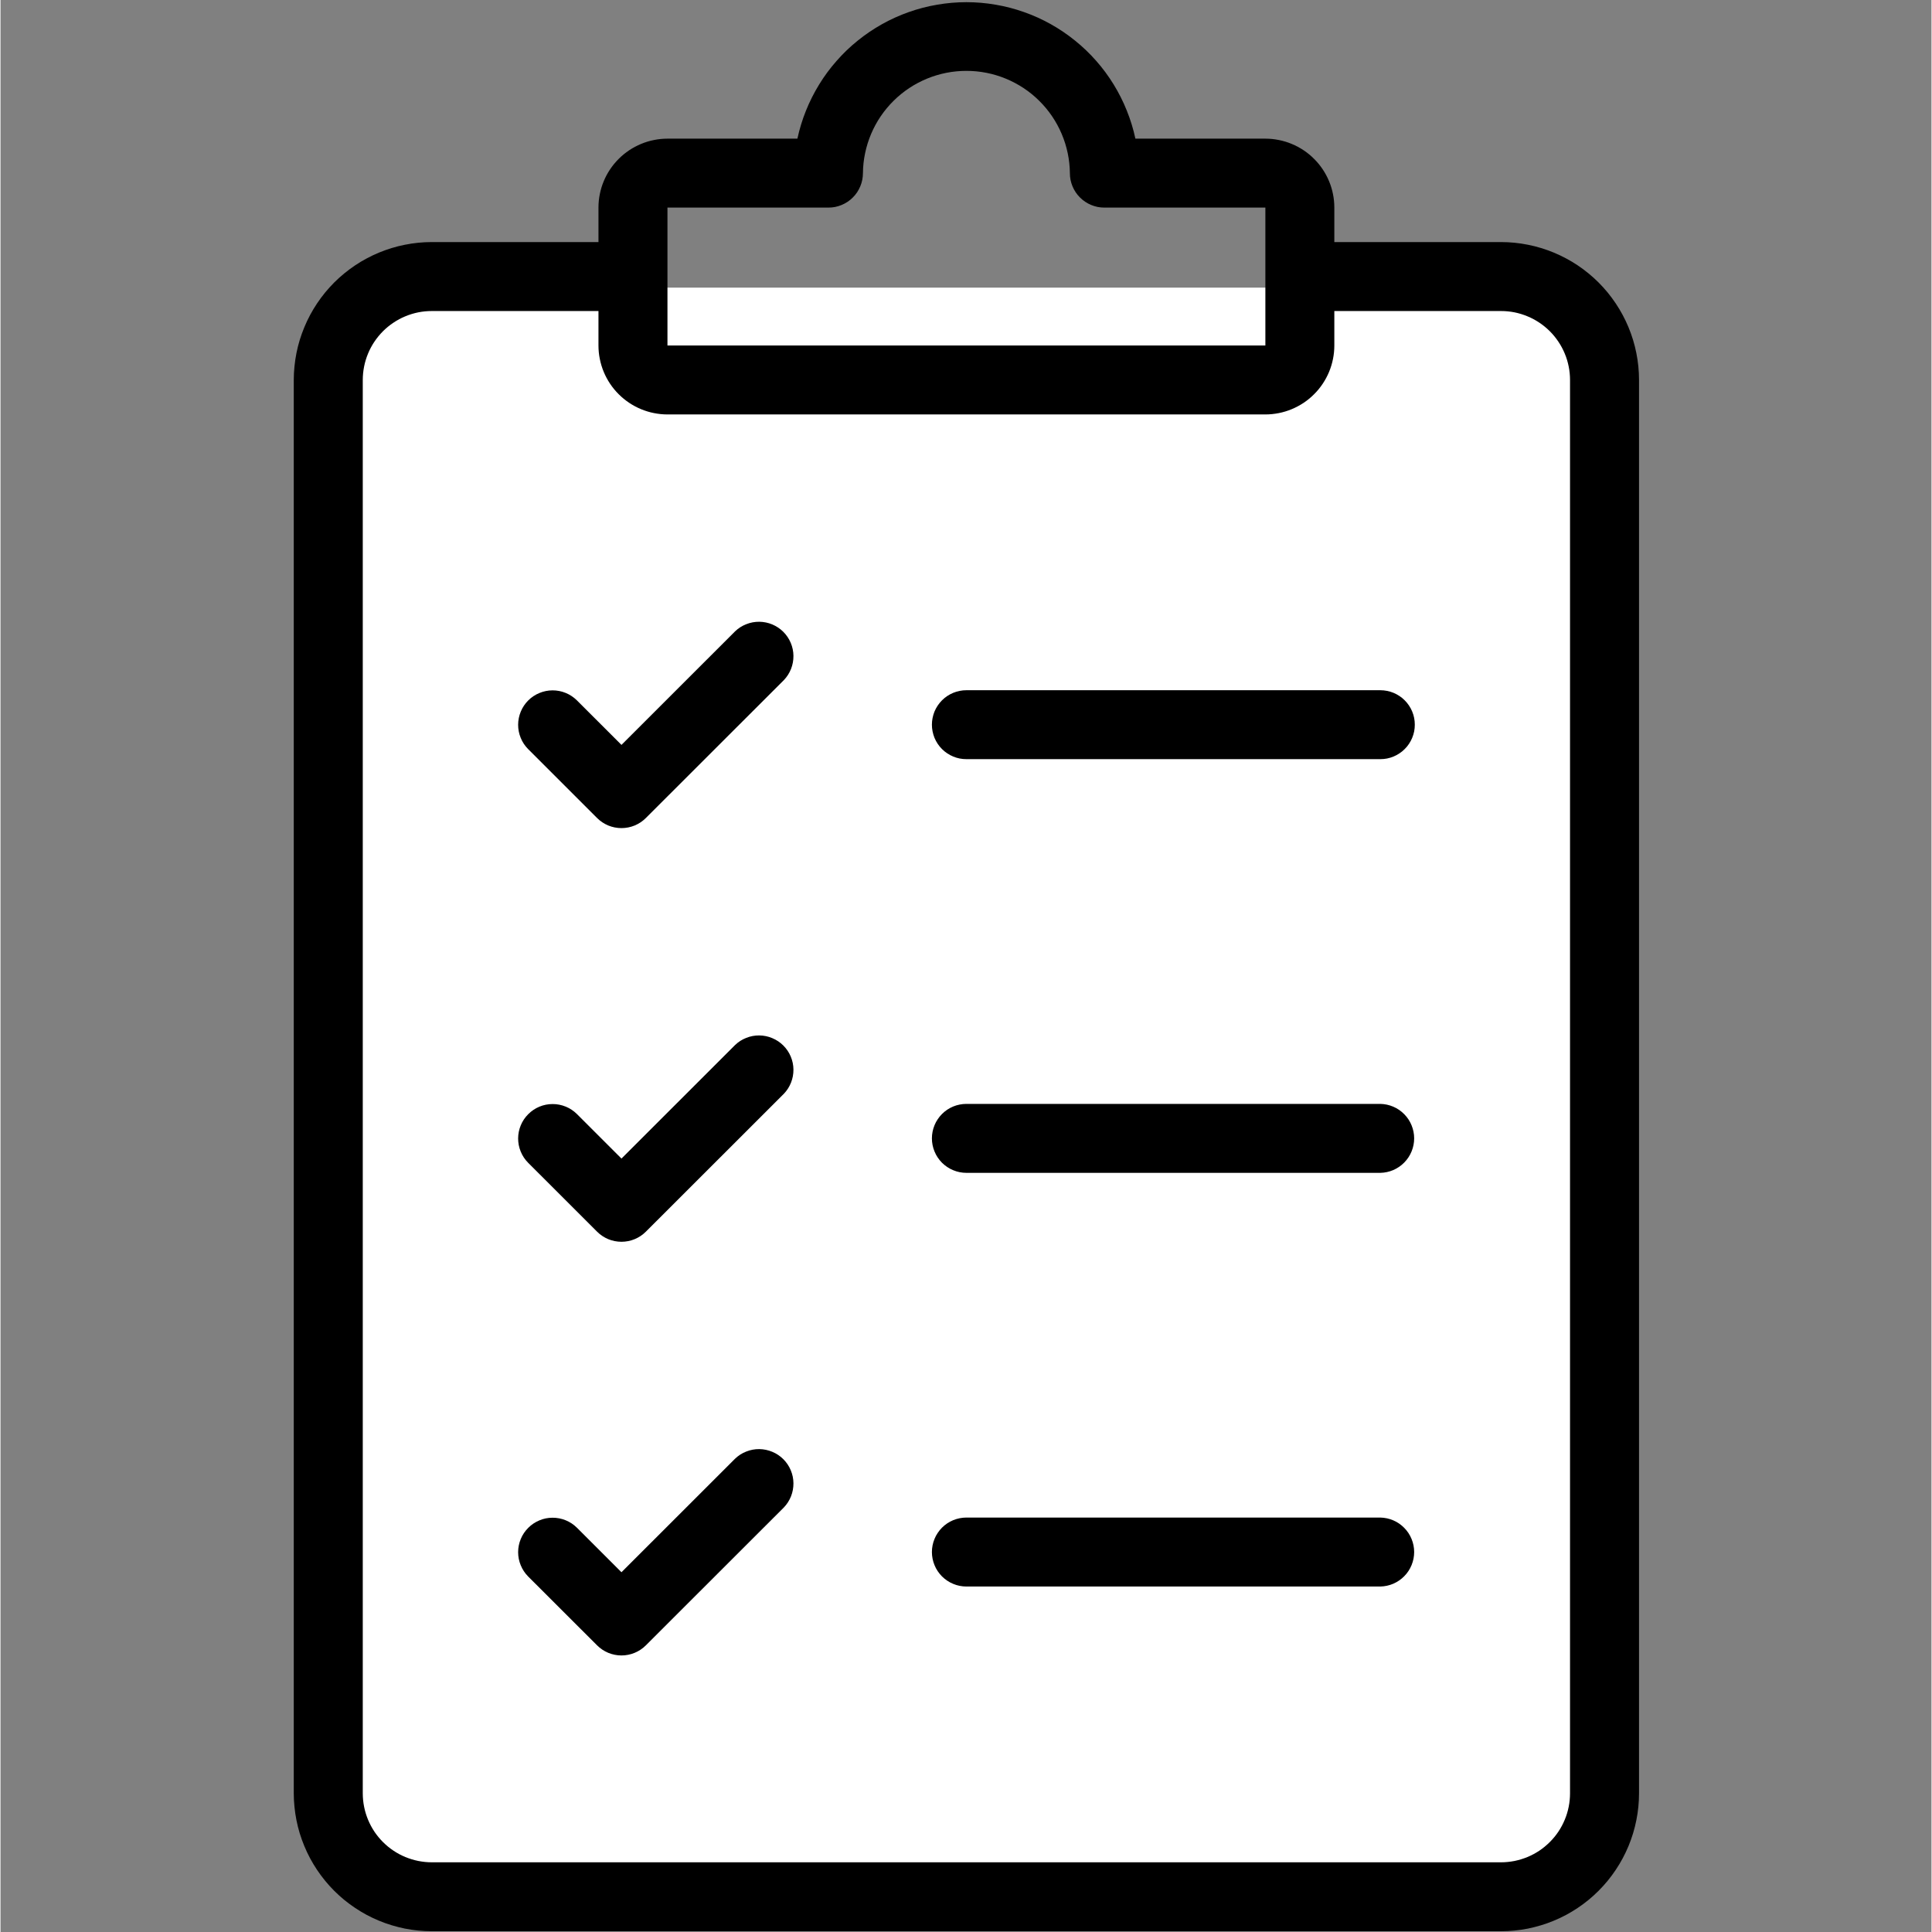
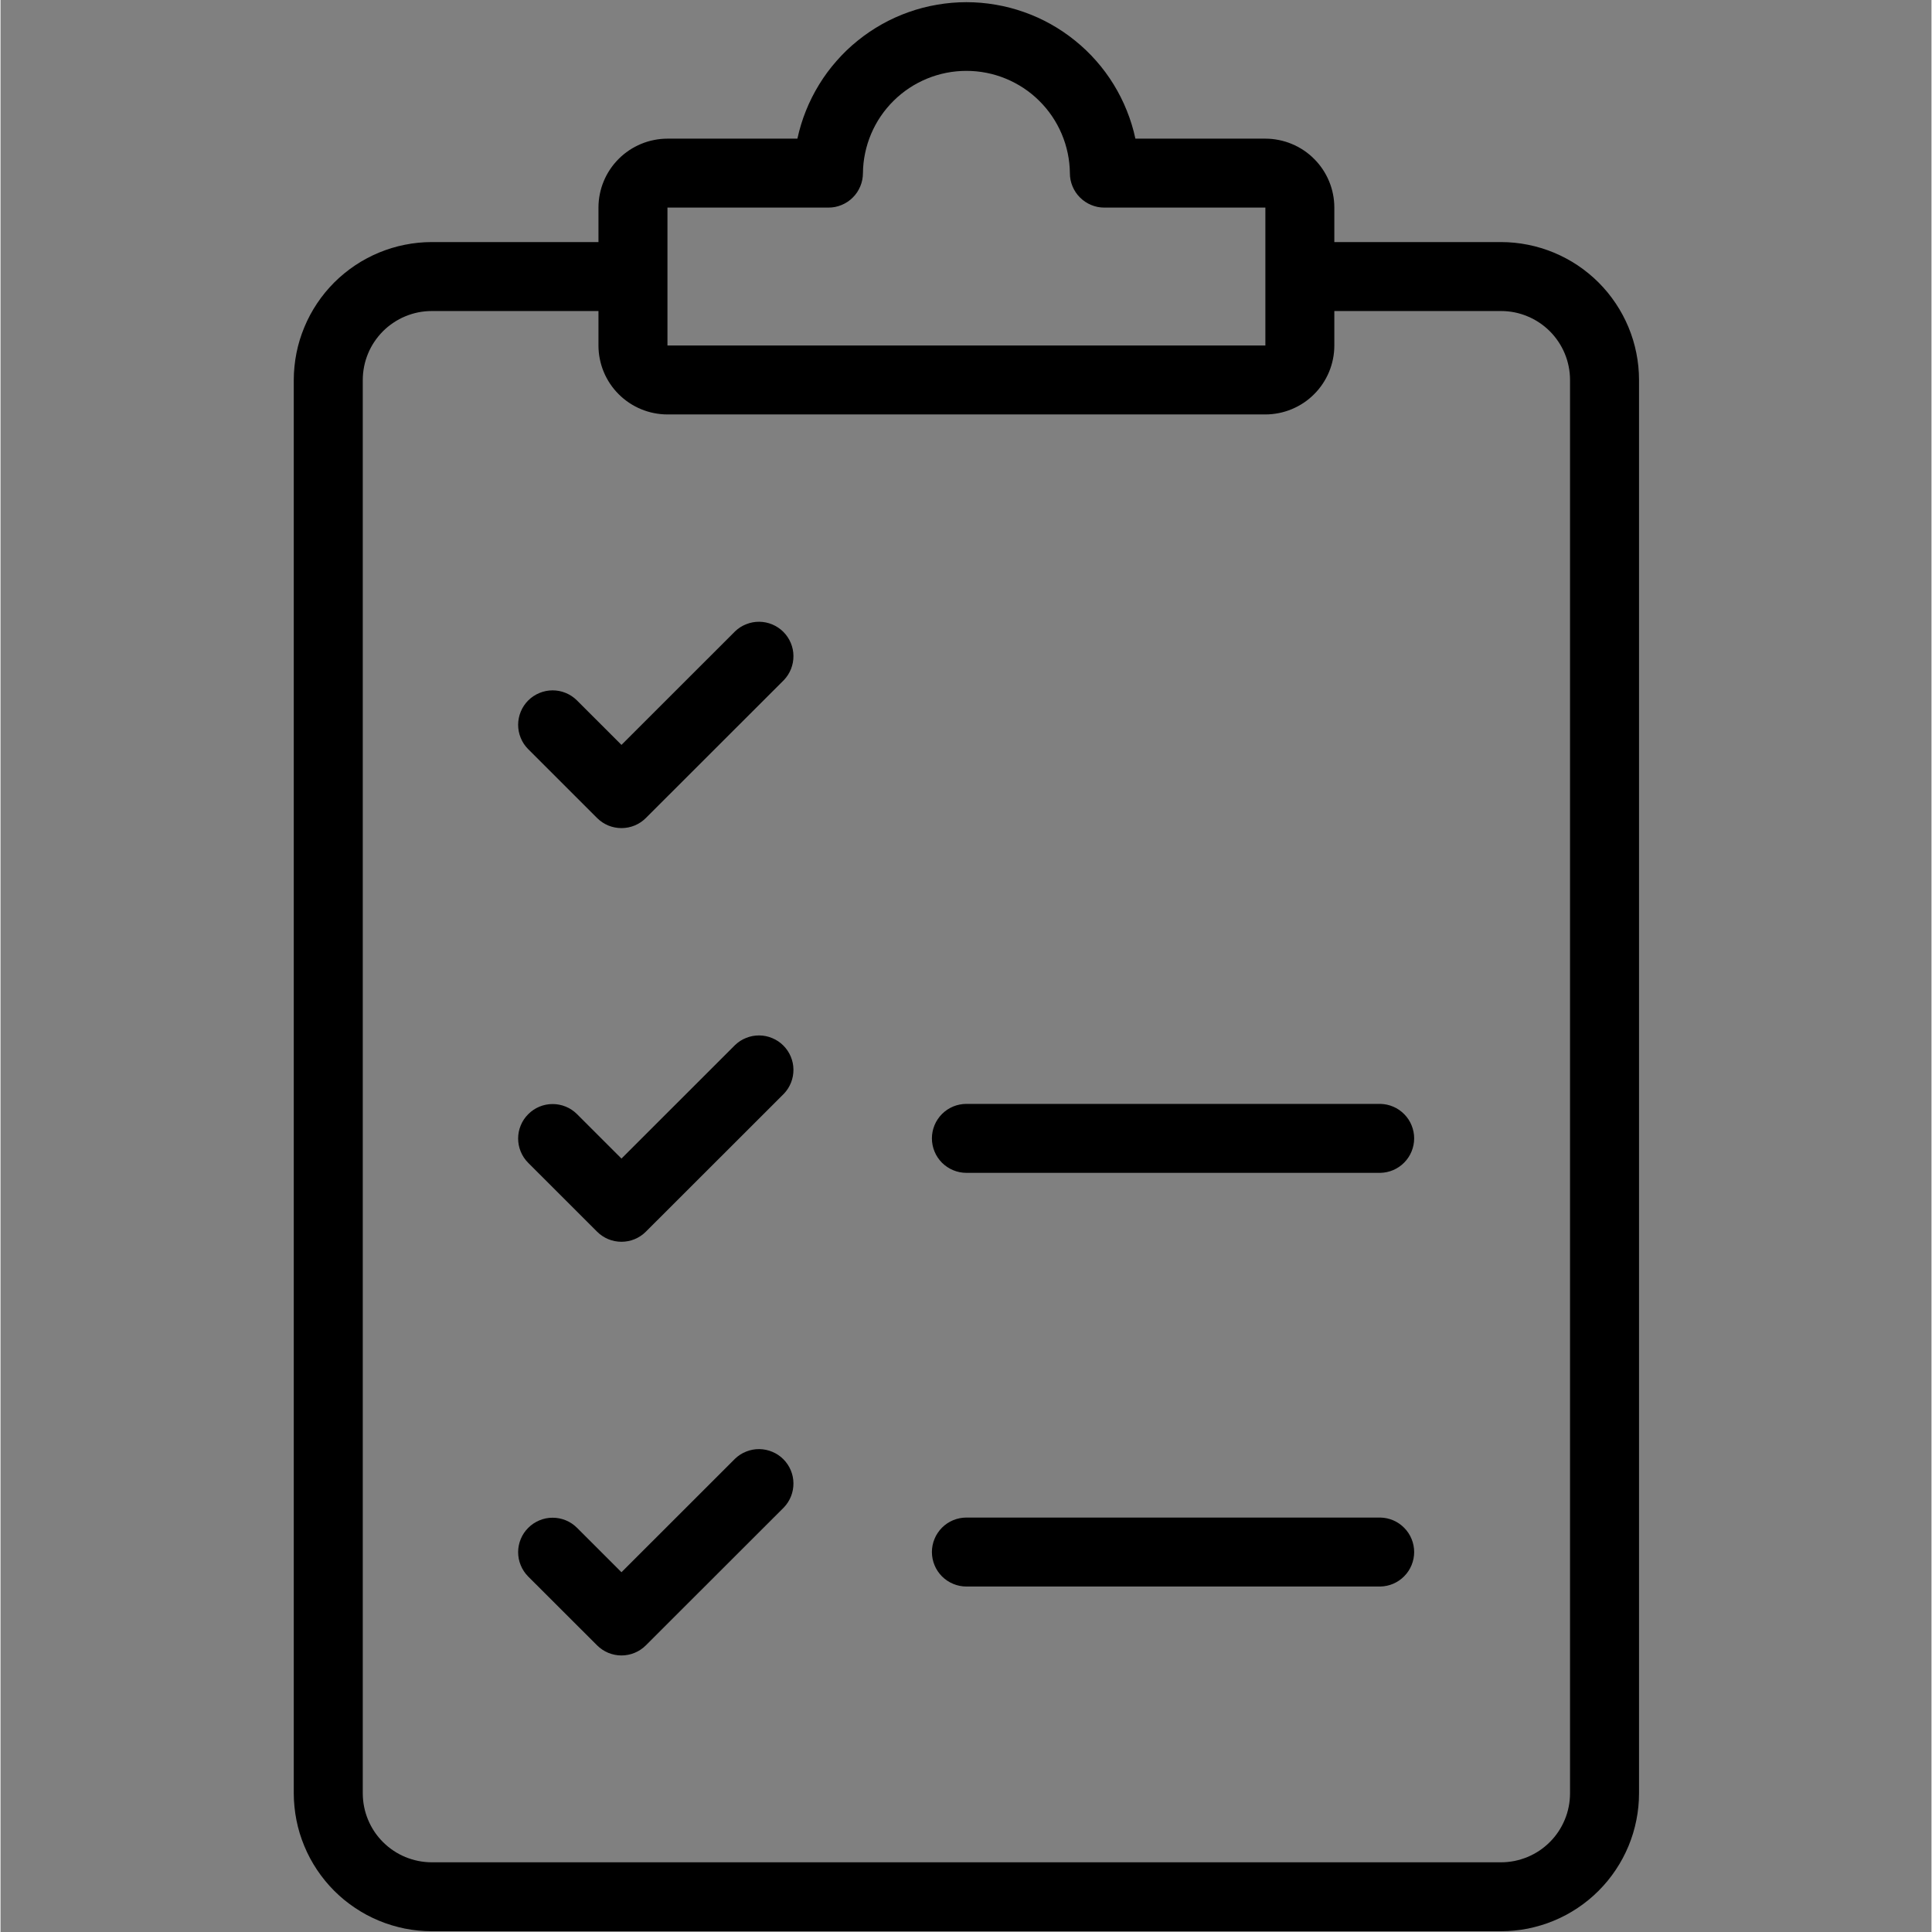
<svg xmlns="http://www.w3.org/2000/svg" width="300" zoomAndPan="magnify" viewBox="0 0 224.88 225" height="300" preserveAspectRatio="xMidYMid meet" version="1.0">
  <rect x="0" y="0" width="224.88" height="225" fill="#808080" stroke="none" />
  <defs>
    <clipPath id="0a19457e8c">
      <path d="M 41.309 33.496 L 183.57 33.496 L 183.57 217.988 L 41.309 217.988 Z M 41.309 33.496 " clip-rule="nonzero" />
    </clipPath>
    <clipPath id="9af68b2c61">
-       <path d="M 51.805 33.496 L 173.074 33.496 C 178.871 33.496 183.57 38.195 183.57 43.992 L 183.57 207.09 C 183.57 212.887 178.871 217.582 173.074 217.582 L 51.805 217.582 C 46.008 217.582 41.309 212.887 41.309 207.09 L 41.309 43.992 C 41.309 38.195 46.008 33.496 51.805 33.496 Z M 51.805 33.496 " clip-rule="nonzero" />
-     </clipPath>
+       </clipPath>
    <clipPath id="b46d515680">
-       <path d="M 0.309 0.496 L 142.57 0.496 L 142.57 184.625 L 0.309 184.625 Z M 0.309 0.496 " clip-rule="nonzero" />
-     </clipPath>
+       </clipPath>
    <clipPath id="2fc5c1beb4">
      <path d="M 10.805 0.496 L 132.074 0.496 C 137.871 0.496 142.57 5.195 142.57 10.992 L 142.57 174.09 C 142.57 179.887 137.871 184.582 132.074 184.582 L 10.805 184.582 C 5.008 184.582 0.309 179.887 0.309 174.09 L 0.309 10.992 C 0.309 5.195 5.008 0.496 10.805 0.496 Z M 10.805 0.496 " clip-rule="nonzero" />
    </clipPath>
    <clipPath id="1a91fa3b8e">
      <rect x="0" width="143" y="0" height="185" />
    </clipPath>
    <clipPath id="b538cbc375">
      <path d="M 34.152 0.059 L 190.82 0.059 L 190.82 224.938 L 34.152 224.938 Z M 34.152 0.059 " clip-rule="nonzero" />
    </clipPath>
  </defs>
  <g clip-path="url(#0a19457e8c)">
    <g clip-path="url(#9af68b2c61)">
      <g transform="matrix(1, 0, 0, 1, 41, 33)">
        <g clip-path="url(#1a91fa3b8e)">
          <g clip-path="url(#b46d515680)">
            <g clip-path="url(#2fc5c1beb4)">
-               <path fill="#ffffff" d="M 0.309 0.496 L 142.57 0.496 L 142.57 184.434 L 0.309 184.434 Z M 0.309 0.496 " fill-opacity="1" fill-rule="nonzero" />
-             </g>
+               </g>
          </g>
        </g>
      </g>
    </g>
  </g>
  <path fill="#000000" d="M 85.543 73.531 L 72.316 86.75 L 67.121 81.559 C 66.746 81.188 66.309 80.898 65.82 80.699 C 65.328 80.496 64.816 80.398 64.285 80.398 C 63.758 80.402 63.246 80.504 62.758 80.707 C 62.266 80.91 61.832 81.199 61.457 81.574 C 61.082 81.949 60.793 82.383 60.59 82.871 C 60.387 83.363 60.285 83.871 60.281 84.402 C 60.281 84.934 60.379 85.441 60.582 85.934 C 60.781 86.426 61.07 86.859 61.441 87.234 L 69.477 95.266 C 69.664 95.453 69.863 95.617 70.086 95.766 C 70.305 95.91 70.535 96.035 70.777 96.137 C 71.023 96.238 71.273 96.312 71.531 96.363 C 71.793 96.414 72.051 96.441 72.316 96.441 C 72.578 96.441 72.84 96.414 73.102 96.363 C 73.359 96.312 73.609 96.238 73.852 96.137 C 74.098 96.035 74.328 95.91 74.547 95.766 C 74.766 95.617 74.969 95.453 75.156 95.266 L 91.227 79.207 C 91.59 78.828 91.867 78.395 92.062 77.906 C 92.254 77.418 92.348 76.91 92.344 76.383 C 92.34 75.859 92.234 75.355 92.031 74.871 C 91.828 74.387 91.539 73.957 91.168 73.586 C 90.797 73.215 90.367 72.93 89.883 72.723 C 89.398 72.52 88.895 72.418 88.367 72.41 C 87.84 72.406 87.336 72.5 86.848 72.695 C 86.355 72.887 85.922 73.164 85.543 73.531 Z M 85.543 73.531 " fill-opacity="1" fill-rule="nonzero" />
  <path fill="#000000" d="M 85.543 121.707 L 72.316 134.926 L 67.121 129.734 C 66.746 129.363 66.309 129.074 65.82 128.875 C 65.328 128.676 64.816 128.574 64.285 128.578 C 63.758 128.578 63.246 128.68 62.758 128.883 C 62.266 129.09 61.836 129.379 61.461 129.754 C 61.086 130.129 60.793 130.559 60.59 131.051 C 60.387 131.539 60.285 132.047 60.281 132.578 C 60.281 133.109 60.379 133.621 60.582 134.109 C 60.781 134.602 61.07 135.035 61.441 135.41 L 69.477 143.441 C 69.664 143.629 69.863 143.793 70.086 143.941 C 70.305 144.086 70.535 144.211 70.777 144.312 C 71.023 144.414 71.273 144.488 71.531 144.539 C 71.793 144.59 72.051 144.617 72.316 144.617 C 72.578 144.617 72.84 144.59 73.102 144.539 C 73.359 144.488 73.609 144.414 73.852 144.312 C 74.098 144.211 74.328 144.086 74.547 143.941 C 74.766 143.793 74.969 143.629 75.156 143.441 L 91.227 127.383 C 91.59 127.004 91.867 126.57 92.062 126.082 C 92.254 125.594 92.348 125.086 92.344 124.562 C 92.34 124.035 92.234 123.531 92.031 123.047 C 91.828 122.562 91.539 122.133 91.168 121.762 C 90.797 121.391 90.367 121.105 89.883 120.902 C 89.398 120.695 88.895 120.594 88.367 120.586 C 87.84 120.582 87.336 120.676 86.848 120.871 C 86.355 121.062 85.922 121.344 85.543 121.707 Z M 85.543 121.707 " fill-opacity="1" fill-rule="nonzero" />
  <path fill="#000000" d="M 85.543 169.883 L 72.316 183.102 L 67.121 177.91 C 66.746 177.539 66.309 177.25 65.82 177.051 C 65.328 176.852 64.816 176.75 64.285 176.754 C 63.758 176.754 63.246 176.855 62.758 177.062 C 62.266 177.266 61.836 177.555 61.461 177.93 C 61.086 178.305 60.793 178.734 60.59 179.227 C 60.387 179.715 60.285 180.223 60.281 180.754 C 60.281 181.285 60.379 181.797 60.582 182.285 C 60.781 182.777 61.07 183.211 61.441 183.59 L 69.477 191.617 C 69.664 191.805 69.863 191.969 70.086 192.117 C 70.305 192.262 70.535 192.387 70.777 192.488 C 71.023 192.59 71.273 192.664 71.531 192.715 C 71.793 192.77 72.051 192.793 72.316 192.793 C 72.578 192.793 72.84 192.77 73.102 192.715 C 73.359 192.664 73.609 192.59 73.852 192.488 C 74.098 192.387 74.328 192.262 74.547 192.117 C 74.766 191.969 74.969 191.805 75.156 191.617 L 91.227 175.559 C 91.59 175.18 91.867 174.746 92.062 174.258 C 92.254 173.77 92.348 173.262 92.344 172.738 C 92.34 172.211 92.234 171.707 92.031 171.223 C 91.828 170.738 91.539 170.309 91.168 169.938 C 90.797 169.566 90.367 169.281 89.883 169.078 C 89.398 168.875 88.895 168.77 88.367 168.762 C 87.84 168.758 87.336 168.852 86.848 169.047 C 86.355 169.238 85.922 169.52 85.543 169.883 Z M 85.543 169.883 " fill-opacity="1" fill-rule="nonzero" />
-   <path fill="#000000" d="M 108.469 84.398 C 108.469 84.66 108.496 84.922 108.547 85.18 C 108.598 85.438 108.676 85.691 108.773 85.934 C 108.875 86.176 109 86.41 109.145 86.629 C 109.293 86.848 109.461 87.051 109.645 87.238 C 109.832 87.422 110.035 87.59 110.254 87.734 C 110.473 87.883 110.707 88.004 110.949 88.105 C 111.191 88.207 111.445 88.285 111.703 88.336 C 111.961 88.387 112.223 88.41 112.488 88.41 L 160.691 88.41 C 160.957 88.41 161.219 88.387 161.477 88.336 C 161.734 88.285 161.984 88.207 162.23 88.105 C 162.473 88.004 162.703 87.883 162.922 87.734 C 163.145 87.59 163.348 87.422 163.531 87.234 C 163.719 87.051 163.887 86.848 164.031 86.629 C 164.18 86.41 164.301 86.176 164.402 85.934 C 164.504 85.691 164.582 85.438 164.633 85.18 C 164.684 84.922 164.707 84.66 164.707 84.398 C 164.707 84.133 164.684 83.871 164.633 83.613 C 164.582 83.355 164.504 83.105 164.402 82.859 C 164.301 82.617 164.18 82.387 164.031 82.168 C 163.887 81.949 163.719 81.746 163.531 81.559 C 163.348 81.371 163.145 81.207 162.922 81.059 C 162.703 80.914 162.473 80.789 162.23 80.688 C 161.984 80.586 161.734 80.512 161.477 80.461 C 161.219 80.41 160.957 80.383 160.691 80.383 L 112.488 80.383 C 112.223 80.383 111.961 80.406 111.703 80.461 C 111.445 80.512 111.191 80.586 110.949 80.688 C 110.707 80.789 110.473 80.914 110.254 81.059 C 110.035 81.207 109.832 81.371 109.645 81.559 C 109.461 81.746 109.293 81.949 109.145 82.168 C 109 82.387 108.875 82.617 108.773 82.859 C 108.676 83.105 108.598 83.355 108.547 83.613 C 108.496 83.871 108.469 84.133 108.469 84.398 Z M 108.469 84.398 " fill-opacity="1" fill-rule="nonzero" />
  <path fill="#000000" d="M 160.691 128.559 L 112.488 128.559 C 112.223 128.559 111.961 128.586 111.703 128.637 C 111.445 128.688 111.191 128.762 110.949 128.863 C 110.707 128.965 110.473 129.09 110.254 129.234 C 110.035 129.383 109.832 129.547 109.645 129.734 C 109.461 129.922 109.293 130.125 109.148 130.344 C 109 130.562 108.875 130.793 108.777 131.035 C 108.676 131.281 108.598 131.531 108.547 131.789 C 108.496 132.047 108.469 132.309 108.469 132.574 C 108.469 132.836 108.496 133.098 108.547 133.355 C 108.598 133.613 108.676 133.867 108.777 134.109 C 108.875 134.352 109 134.586 109.148 134.805 C 109.293 135.023 109.461 135.227 109.645 135.414 C 109.832 135.598 110.035 135.766 110.254 135.91 C 110.473 136.059 110.707 136.18 110.949 136.281 C 111.191 136.383 111.445 136.461 111.703 136.512 C 111.961 136.562 112.223 136.59 112.488 136.59 L 160.691 136.59 C 161.219 136.578 161.723 136.469 162.207 136.262 C 162.688 136.051 163.113 135.762 163.48 135.387 C 163.852 135.008 164.133 134.578 164.332 134.094 C 164.531 133.605 164.633 133.098 164.633 132.574 C 164.633 132.047 164.531 131.543 164.332 131.055 C 164.133 130.566 163.852 130.137 163.48 129.762 C 163.113 129.387 162.688 129.094 162.207 128.887 C 161.723 128.68 161.219 128.57 160.691 128.559 Z M 160.691 128.559 " fill-opacity="1" fill-rule="nonzero" />
  <path fill="#000000" d="M 160.691 176.734 L 112.488 176.734 C 112.223 176.734 111.961 176.762 111.703 176.812 C 111.445 176.863 111.191 176.941 110.949 177.039 C 110.707 177.141 110.473 177.266 110.254 177.41 C 110.035 177.559 109.832 177.723 109.645 177.91 C 109.461 178.098 109.293 178.301 109.148 178.52 C 109 178.738 108.875 178.969 108.777 179.215 C 108.676 179.457 108.598 179.707 108.547 179.965 C 108.496 180.227 108.469 180.484 108.469 180.75 C 108.469 181.012 108.496 181.273 108.547 181.531 C 108.598 181.793 108.676 182.043 108.777 182.285 C 108.875 182.531 109 182.762 109.148 182.98 C 109.293 183.199 109.461 183.402 109.645 183.59 C 109.832 183.773 110.035 183.941 110.254 184.086 C 110.473 184.234 110.707 184.359 110.949 184.457 C 111.191 184.559 111.445 184.637 111.703 184.688 C 111.961 184.738 112.223 184.766 112.488 184.766 L 160.691 184.766 C 161.219 184.754 161.723 184.645 162.207 184.438 C 162.688 184.227 163.113 183.938 163.48 183.562 C 163.852 183.188 164.133 182.754 164.332 182.27 C 164.531 181.781 164.633 181.273 164.633 180.75 C 164.633 180.223 164.531 179.719 164.332 179.23 C 164.133 178.746 163.852 178.312 163.48 177.938 C 163.113 177.562 162.688 177.27 162.207 177.062 C 161.723 176.855 161.219 176.746 160.691 176.734 Z M 160.691 176.734 " fill-opacity="1" fill-rule="nonzero" />
  <g clip-path="url(#b538cbc375)">
    <path fill="#000000" d="M 147.305 16.148 L 132.168 16.148 C 131.93 15.031 131.594 13.941 131.168 12.883 C 130.746 11.824 130.23 10.805 129.633 9.832 C 129.035 8.859 128.359 7.945 127.605 7.09 C 126.848 6.23 126.027 5.441 125.137 4.727 C 124.25 4.008 123.305 3.371 122.309 2.812 C 121.312 2.254 120.273 1.785 119.195 1.406 C 118.117 1.023 117.016 0.738 115.891 0.547 C 114.766 0.352 113.629 0.254 112.488 0.254 C 111.344 0.254 110.211 0.352 109.082 0.547 C 107.957 0.738 106.855 1.023 105.777 1.406 C 104.699 1.785 103.664 2.254 102.664 2.812 C 101.668 3.371 100.723 4.008 99.836 4.727 C 98.945 5.441 98.125 6.23 97.371 7.09 C 96.617 7.945 95.938 8.859 95.34 9.836 C 94.742 10.809 94.23 11.824 93.805 12.883 C 93.379 13.941 93.047 15.031 92.805 16.148 L 77.672 16.148 C 77.145 16.148 76.621 16.199 76.105 16.305 C 75.586 16.406 75.086 16.559 74.598 16.762 C 74.109 16.965 73.648 17.211 73.211 17.504 C 72.77 17.797 72.367 18.129 71.992 18.504 C 71.621 18.875 71.285 19.281 70.992 19.719 C 70.699 20.156 70.453 20.617 70.25 21.105 C 70.047 21.594 69.895 22.094 69.793 22.609 C 69.688 23.129 69.637 23.648 69.637 24.176 L 69.637 28.191 L 50.223 28.191 C 49.695 28.191 49.172 28.219 48.648 28.27 C 48.125 28.324 47.605 28.398 47.09 28.504 C 46.574 28.605 46.062 28.734 45.559 28.887 C 45.055 29.039 44.562 29.219 44.074 29.418 C 43.59 29.621 43.113 29.844 42.652 30.094 C 42.188 30.34 41.734 30.609 41.301 30.902 C 40.863 31.195 40.441 31.508 40.031 31.844 C 39.625 32.176 39.238 32.527 38.863 32.898 C 38.492 33.273 38.141 33.66 37.805 34.066 C 37.473 34.473 37.16 34.895 36.867 35.332 C 36.574 35.77 36.305 36.219 36.055 36.684 C 35.809 37.148 35.582 37.621 35.383 38.109 C 35.18 38.594 35.004 39.086 34.848 39.59 C 34.695 40.094 34.566 40.602 34.465 41.117 C 34.363 41.633 34.285 42.152 34.234 42.676 C 34.18 43.199 34.152 43.723 34.152 44.25 L 34.152 208.852 C 34.152 209.379 34.18 209.902 34.234 210.426 C 34.285 210.949 34.363 211.469 34.465 211.984 C 34.566 212.5 34.695 213.008 34.848 213.512 C 35.004 214.016 35.18 214.508 35.383 214.996 C 35.582 215.48 35.809 215.957 36.055 216.418 C 36.305 216.883 36.574 217.332 36.867 217.77 C 37.16 218.207 37.473 218.629 37.805 219.035 C 38.141 219.441 38.492 219.832 38.863 220.203 C 39.238 220.574 39.625 220.926 40.031 221.262 C 40.441 221.594 40.863 221.906 41.301 222.199 C 41.734 222.492 42.188 222.762 42.652 223.012 C 43.113 223.258 43.59 223.484 44.074 223.684 C 44.562 223.887 45.055 224.062 45.559 224.215 C 46.062 224.367 46.574 224.496 47.09 224.602 C 47.605 224.703 48.125 224.781 48.648 224.832 C 49.172 224.883 49.695 224.91 50.223 224.91 L 174.75 224.91 C 175.277 224.91 175.801 224.883 176.324 224.832 C 176.852 224.781 177.371 224.703 177.887 224.602 C 178.402 224.496 178.91 224.367 179.414 224.215 C 179.918 224.062 180.414 223.887 180.898 223.684 C 181.383 223.484 181.859 223.258 182.324 223.012 C 182.785 222.762 183.238 222.492 183.676 222.199 C 184.113 221.906 184.535 221.594 184.941 221.262 C 185.348 220.926 185.738 220.574 186.109 220.203 C 186.48 219.832 186.832 219.441 187.168 219.035 C 187.5 218.629 187.812 218.207 188.105 217.77 C 188.398 217.332 188.668 216.883 188.918 216.418 C 189.164 215.957 189.391 215.48 189.594 214.996 C 189.793 214.508 189.973 214.016 190.125 213.512 C 190.277 213.008 190.406 212.5 190.508 211.984 C 190.613 211.469 190.688 210.949 190.742 210.426 C 190.793 209.902 190.82 209.379 190.82 208.852 L 190.82 44.25 C 190.82 43.723 190.793 43.199 190.742 42.676 C 190.688 42.152 190.613 41.633 190.508 41.117 C 190.406 40.602 190.277 40.094 190.125 39.59 C 189.973 39.086 189.793 38.594 189.594 38.109 C 189.391 37.621 189.164 37.148 188.918 36.684 C 188.668 36.219 188.398 35.77 188.105 35.332 C 187.812 34.895 187.5 34.473 187.168 34.066 C 186.832 33.66 186.48 33.273 186.109 32.898 C 185.738 32.527 185.348 32.176 184.941 31.844 C 184.535 31.508 184.113 31.195 183.676 30.902 C 183.238 30.609 182.785 30.34 182.324 30.094 C 181.859 29.844 181.383 29.621 180.898 29.418 C 180.414 29.219 179.918 29.039 179.414 28.887 C 178.91 28.734 178.402 28.605 177.887 28.504 C 177.371 28.398 176.852 28.324 176.324 28.27 C 175.801 28.219 175.277 28.191 174.75 28.191 L 155.336 28.191 L 155.336 24.176 C 155.336 23.648 155.285 23.129 155.18 22.609 C 155.078 22.094 154.926 21.594 154.723 21.105 C 154.52 20.617 154.273 20.156 153.98 19.719 C 153.688 19.281 153.355 18.875 152.98 18.504 C 152.609 18.129 152.203 17.797 151.766 17.504 C 151.324 17.211 150.863 16.965 150.375 16.762 C 149.891 16.559 149.387 16.406 148.871 16.305 C 148.352 16.199 147.832 16.148 147.305 16.148 Z M 77.672 24.176 L 96.418 24.176 C 96.684 24.176 96.945 24.152 97.203 24.102 C 97.461 24.047 97.711 23.973 97.957 23.871 C 98.199 23.77 98.43 23.648 98.652 23.5 C 98.871 23.355 99.074 23.188 99.258 23 C 99.445 22.816 99.613 22.613 99.758 22.395 C 99.906 22.172 100.027 21.941 100.129 21.699 C 100.23 21.457 100.309 21.203 100.359 20.945 C 100.41 20.688 100.438 20.426 100.438 20.164 C 100.445 19.379 100.527 18.602 100.691 17.832 C 100.852 17.062 101.086 16.316 101.391 15.594 C 101.699 14.871 102.07 14.184 102.512 13.535 C 102.953 12.887 103.453 12.285 104.012 11.734 C 104.57 11.18 105.18 10.688 105.832 10.254 C 106.488 9.82 107.18 9.457 107.906 9.156 C 108.633 8.859 109.383 8.633 110.152 8.48 C 110.922 8.328 111.703 8.254 112.488 8.254 C 113.273 8.254 114.051 8.328 114.82 8.48 C 115.594 8.633 116.34 8.859 117.066 9.156 C 117.793 9.457 118.484 9.82 119.141 10.254 C 119.797 10.688 120.402 11.18 120.961 11.734 C 121.52 12.285 122.02 12.887 122.461 13.535 C 122.902 14.188 123.277 14.871 123.582 15.594 C 123.891 16.316 124.121 17.062 124.285 17.832 C 124.445 18.602 124.531 19.379 124.539 20.164 C 124.539 20.426 124.562 20.688 124.613 20.945 C 124.668 21.203 124.742 21.457 124.844 21.699 C 124.945 21.941 125.066 22.176 125.215 22.395 C 125.363 22.613 125.527 22.816 125.715 23 C 125.902 23.188 126.105 23.355 126.324 23.5 C 126.543 23.648 126.773 23.77 127.02 23.871 C 127.262 23.973 127.512 24.047 127.773 24.102 C 128.031 24.152 128.293 24.176 128.555 24.176 L 147.305 24.176 L 147.305 40.234 L 77.672 40.234 Z M 174.75 36.223 C 175.277 36.223 175.801 36.273 176.32 36.375 C 176.836 36.48 177.336 36.633 177.824 36.836 C 178.312 37.035 178.773 37.285 179.215 37.578 C 179.652 37.871 180.059 38.203 180.43 38.574 C 180.805 38.949 181.137 39.355 181.43 39.793 C 181.723 40.23 181.969 40.691 182.172 41.18 C 182.375 41.664 182.527 42.168 182.629 42.684 C 182.734 43.203 182.785 43.723 182.785 44.25 L 182.785 208.852 C 182.785 209.379 182.734 209.902 182.629 210.418 C 182.527 210.934 182.375 211.438 182.172 211.922 C 181.969 212.41 181.723 212.871 181.43 213.312 C 181.137 213.75 180.805 214.156 180.43 214.527 C 180.059 214.898 179.652 215.234 179.215 215.527 C 178.773 215.82 178.312 216.066 177.824 216.27 C 177.336 216.469 176.836 216.621 176.32 216.727 C 175.801 216.828 175.277 216.883 174.75 216.883 L 50.223 216.883 C 49.695 216.883 49.172 216.828 48.656 216.727 C 48.137 216.621 47.637 216.469 47.148 216.27 C 46.66 216.066 46.199 215.82 45.762 215.527 C 45.32 215.234 44.918 214.898 44.543 214.527 C 44.172 214.156 43.836 213.75 43.543 213.312 C 43.25 212.871 43.004 212.41 42.801 211.922 C 42.602 211.438 42.445 210.934 42.344 210.418 C 42.242 209.902 42.188 209.379 42.188 208.852 L 42.188 44.25 C 42.188 43.723 42.242 43.203 42.344 42.684 C 42.445 42.168 42.602 41.664 42.801 41.18 C 43.004 40.691 43.25 40.23 43.543 39.793 C 43.836 39.355 44.172 38.949 44.543 38.574 C 44.918 38.203 45.32 37.871 45.762 37.578 C 46.199 37.285 46.66 37.035 47.148 36.836 C 47.637 36.633 48.137 36.48 48.656 36.375 C 49.172 36.273 49.695 36.223 50.223 36.223 L 69.637 36.223 L 69.637 40.234 C 69.637 40.762 69.688 41.285 69.793 41.801 C 69.895 42.316 70.047 42.82 70.25 43.309 C 70.453 43.793 70.699 44.258 70.992 44.695 C 71.285 45.133 71.621 45.539 71.992 45.91 C 72.367 46.285 72.77 46.617 73.211 46.91 C 73.648 47.203 74.109 47.449 74.598 47.652 C 75.086 47.852 75.586 48.008 76.105 48.109 C 76.621 48.211 77.145 48.266 77.672 48.266 L 147.305 48.266 C 147.832 48.266 148.352 48.211 148.871 48.109 C 149.387 48.008 149.891 47.852 150.375 47.652 C 150.863 47.449 151.324 47.203 151.766 46.91 C 152.203 46.617 152.609 46.285 152.98 45.91 C 153.355 45.539 153.688 45.133 153.98 44.695 C 154.273 44.258 154.52 43.793 154.723 43.309 C 154.926 42.82 155.078 42.316 155.18 41.801 C 155.285 41.285 155.336 40.762 155.336 40.234 L 155.336 36.223 Z M 174.75 36.223 " fill-opacity="1" fill-rule="nonzero" />
  </g>
</svg>